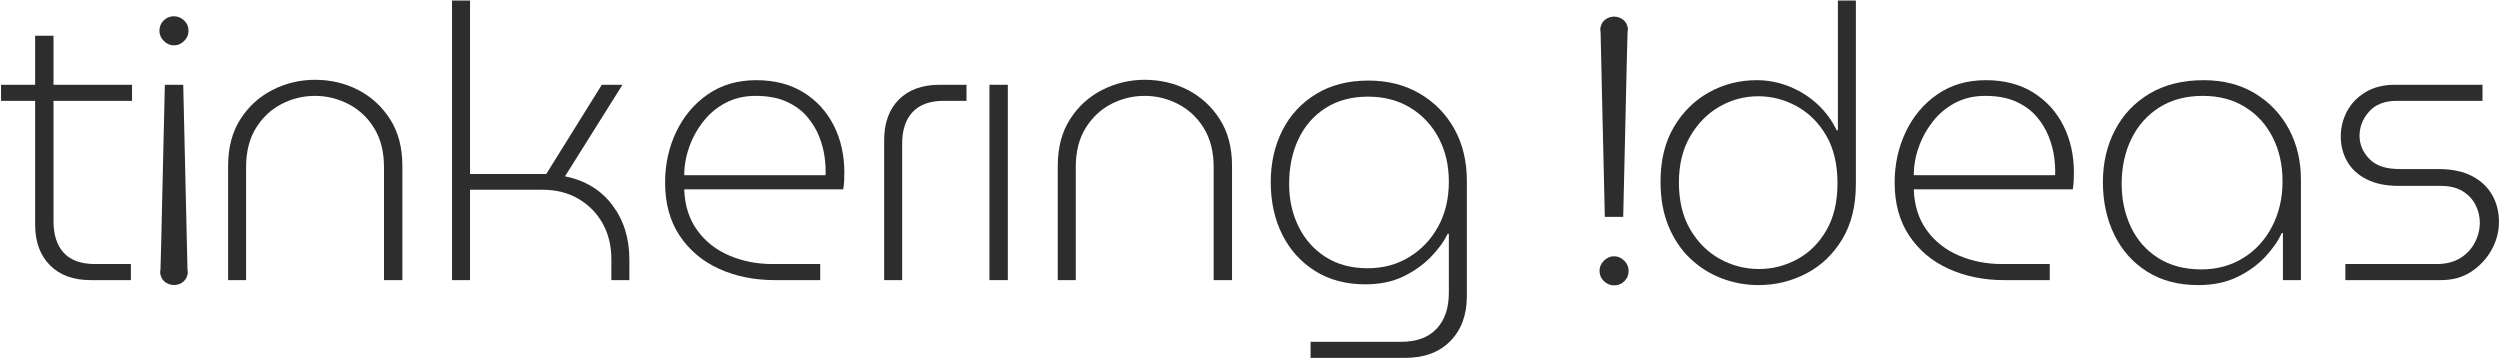
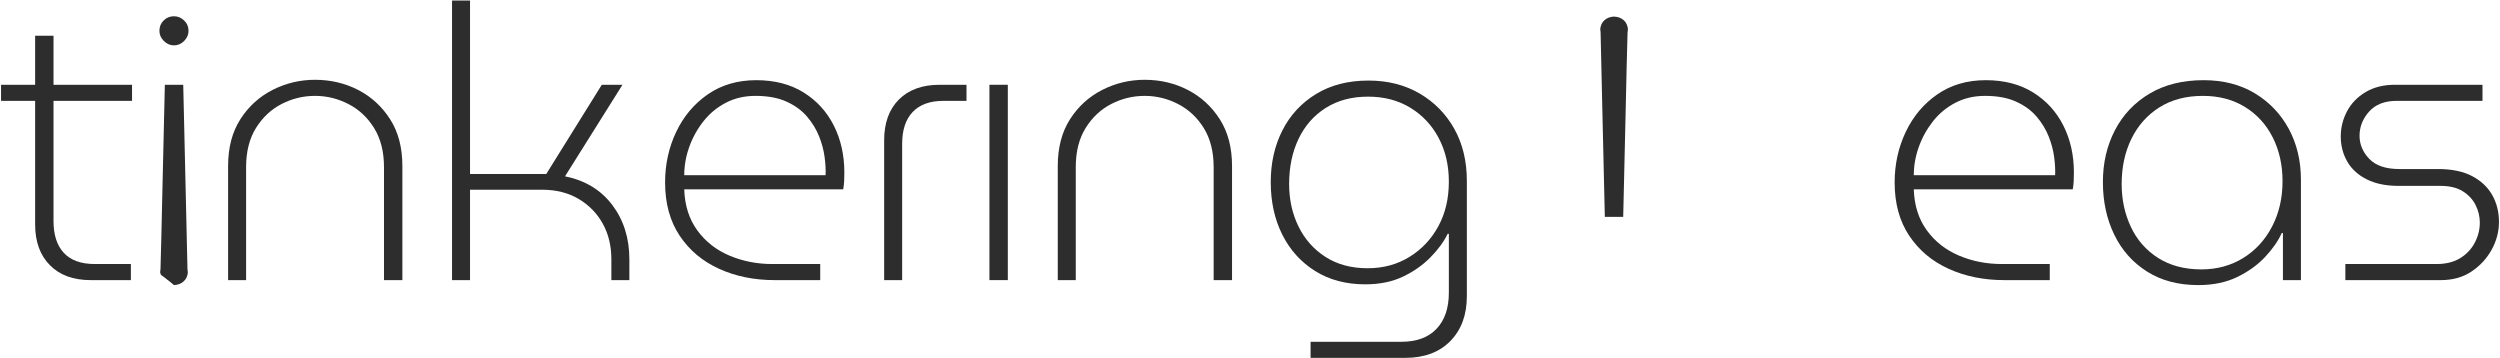
<svg xmlns="http://www.w3.org/2000/svg" width="1158" height="166" viewBox="0 0 1158 166" fill="none">
-   <path d="M814.575 132.056C822.382 132.056 829.715 130.282 836.575 126.733C843.435 123.185 848.995 117.922 853.252 110.944C857.511 103.965 859.64 95.39 859.64 85.217V0.235H851.302V60.379H850.768C848.639 55.884 845.712 51.893 841.987 48.404C838.261 44.914 833.943 42.164 829.035 40.153C824.126 38.143 819.011 37.137 813.688 37.137C805.764 37.137 798.43 39 791.688 42.725C784.947 46.452 779.506 51.804 775.366 58.783C771.226 65.76 769.156 74.217 769.156 84.153C769.156 91.96 770.398 98.849 772.882 104.823C775.366 110.796 778.737 115.793 782.995 119.815C787.253 123.836 792.102 126.882 797.543 128.952C802.984 131.021 808.661 132.056 814.575 132.056ZM814.754 124.604C808.366 124.604 802.363 123.067 796.746 119.992C791.127 116.916 786.543 112.392 782.995 106.419C779.446 100.446 777.672 93.143 777.672 84.508C777.672 76.229 779.417 69.103 782.907 63.129C786.396 57.156 790.92 52.572 796.479 49.379C802.038 46.186 808.011 44.589 814.398 44.589C820.667 44.589 826.61 46.127 832.228 49.201C837.847 52.277 842.401 56.801 845.89 62.775C849.379 68.747 851.124 76.11 851.124 84.863C851.124 93.497 849.409 100.772 845.979 106.685C842.549 112.599 838.054 117.064 832.495 120.08C826.936 123.096 821.022 124.604 814.754 124.604Z" fill="#2D2D2E" />
  <path d="M60.628 129.749H41.998C33.956 129.749 27.657 127.443 23.104 122.831C18.55 118.217 16.273 111.948 16.273 104.024V16.557H24.789V102.427C24.789 108.814 26.386 113.723 29.58 117.153C32.773 120.584 37.563 122.299 43.95 122.299H60.628V129.749ZM61.16 46.717H0.482V39.267H61.16V46.717Z" fill="#2D2D2E" />
  <path d="M80.585 21.016C78.81 21.016 77.243 20.336 75.883 18.976C74.522 17.616 73.842 16.049 73.842 14.274C73.842 12.382 74.493 10.785 75.794 9.484C77.095 8.183 78.692 7.533 80.585 7.533C82.359 7.533 83.926 8.183 85.286 9.484C86.646 10.785 87.326 12.382 87.326 14.274C87.326 16.049 86.646 17.616 85.286 18.976C83.926 20.336 82.359 21.016 80.585 21.016Z" fill="#2D2D2E" />
  <path d="M113.995 129.749H105.656V76.879C105.656 68.363 107.549 61.148 111.334 55.233C115.118 49.319 120.086 44.795 126.236 41.661C132.386 38.527 138.951 36.96 145.93 36.96C153.145 36.96 159.798 38.527 165.89 41.661C171.981 44.795 176.919 49.319 180.704 55.233C184.489 61.148 186.382 68.363 186.382 76.879V129.749H177.866V77.411C177.866 70.315 176.357 64.312 173.34 59.403C170.324 54.494 166.362 50.768 161.454 48.225C156.545 45.683 151.37 44.412 145.93 44.412C140.489 44.412 135.344 45.654 130.495 48.137C125.645 50.621 121.682 54.317 118.607 59.225C115.532 64.135 113.995 70.196 113.995 77.411V129.749Z" fill="#2D2D2E" />
  <path d="M217.72 129.749H209.381V0.235H217.72V80.605H253.025L278.752 39.267H288.332L261.718 81.669C271.062 83.562 278.366 87.997 283.63 94.976C288.893 101.955 291.525 110.352 291.525 120.169V129.749H283.186V120.169C283.186 113.901 281.856 108.371 279.194 103.58C276.533 98.79 272.807 94.975 268.017 92.137C263.227 89.298 257.579 87.879 251.074 87.879H217.72V129.749Z" fill="#2D2D2E" />
  <path d="M379.925 129.749H358.812C349.349 129.749 340.774 128.005 333.086 124.516C325.398 121.027 319.307 115.911 314.813 109.169C310.318 102.427 308.07 94.207 308.07 84.508C308.07 76.11 309.785 68.303 313.216 61.089C316.646 53.874 321.525 48.078 327.853 43.701C334.181 39.325 341.662 37.137 350.296 37.137C358.812 37.137 366.116 39.03 372.208 42.815C378.299 46.599 382.971 51.715 386.224 58.161C389.476 64.607 391.102 71.852 391.102 79.895C391.102 81.196 391.073 82.497 391.014 83.799C390.955 85.099 390.807 86.4 390.57 87.701H316.941C317.178 95.153 319.189 101.481 322.974 106.685C326.759 111.89 331.727 115.793 337.877 118.395C344.027 120.997 350.651 122.299 357.748 122.299H379.925V129.749ZM316.941 81.137H382.409C382.527 78.772 382.379 75.992 381.965 72.799C381.552 69.605 380.694 66.382 379.393 63.129C378.092 59.877 376.229 56.831 373.804 53.992C371.38 51.153 368.216 48.846 364.312 47.072C360.409 45.298 355.618 44.412 349.941 44.412C344.856 44.412 340.273 45.476 336.192 47.605C332.111 49.734 328.651 52.602 325.813 56.209C322.974 59.817 320.785 63.78 319.248 68.097C317.71 72.414 316.941 76.76 316.941 81.137Z" fill="#2D2D2E" />
  <path d="M417.88 129.749H409.541V64.992C409.541 56.949 411.818 50.651 416.372 46.097C420.925 41.544 427.224 39.267 435.268 39.267H447.686V46.717H437.041C430.773 46.717 426.012 48.432 422.76 51.863C419.506 55.293 417.88 60.202 417.88 66.589V129.749Z" fill="#2D2D2E" />
  <path d="M466.821 129.749H458.305V39.267H466.821V129.749Z" fill="#2D2D2E" />
  <path d="M498.294 129.749H489.955V76.879C489.955 68.363 491.848 61.148 495.632 55.233C499.417 49.319 504.385 44.795 510.535 41.661C516.685 38.527 523.25 36.96 530.228 36.96C537.444 36.96 544.097 38.527 550.188 41.661C556.28 44.795 561.218 49.319 565.003 55.233C568.788 61.148 570.68 68.363 570.68 76.879V129.749H562.164V77.411C562.164 70.315 560.656 64.312 557.64 59.403C554.624 54.494 550.662 50.768 545.752 48.225C540.844 45.683 535.669 44.412 530.228 44.412C524.788 44.412 519.643 45.654 514.794 48.137C509.944 50.621 505.981 54.317 502.906 59.225C499.831 64.135 498.294 70.196 498.294 77.411V129.749Z" fill="#2D2D2E" />
  <path d="M650.881 165.765H607.059V158.315H649.107C656.204 158.315 661.645 156.304 665.43 152.281C669.215 148.26 671.107 142.701 671.107 135.604V108.283H670.575C668.801 111.949 666.14 115.586 662.591 119.193C659.043 122.8 654.785 125.787 649.817 128.153C644.849 130.519 639.053 131.701 632.43 131.701C623.441 131.701 615.664 129.632 609.099 125.492C602.535 121.352 597.479 115.734 593.93 108.637C590.382 101.54 588.607 93.438 588.607 84.331C588.607 75.46 590.411 67.476 594.018 60.379C597.626 53.282 602.831 47.664 609.631 43.524C616.432 39.385 624.505 37.315 633.849 37.315C642.838 37.315 650.763 39.325 657.623 43.347C664.484 47.368 669.836 52.839 673.679 59.759C677.524 66.678 679.446 74.691 679.446 83.799V137.201C679.446 145.836 676.903 152.755 671.817 157.959C666.731 163.163 659.752 165.765 650.881 165.765ZM633.494 124.249C640.709 124.249 647.155 122.505 652.833 119.016C658.51 115.527 662.975 110.796 666.229 104.823C669.481 98.849 671.107 91.96 671.107 84.153C671.107 76.584 669.54 69.842 666.406 63.928C663.271 58.013 658.895 53.341 653.277 49.912C647.658 46.482 641.123 44.767 633.671 44.767C626.102 44.767 619.567 46.511 614.067 50C608.567 53.489 604.368 58.279 601.47 64.371C598.572 70.462 597.123 77.411 597.123 85.217C597.123 92.433 598.572 98.997 601.47 104.911C604.368 110.825 608.537 115.527 613.978 119.016C619.419 122.505 625.924 124.249 633.494 124.249Z" fill="#2D2D2E" />
  <path d="M949.452 129.749H928.339C918.877 129.749 910.302 128.005 902.614 124.516C894.926 121.027 888.834 115.911 884.339 109.169C879.845 102.427 877.598 94.207 877.598 84.508C877.598 76.11 879.313 68.303 882.743 61.089C886.173 53.874 891.052 48.078 897.38 43.701C903.707 39.325 911.188 37.137 919.823 37.137C928.339 37.137 935.643 39.03 941.735 42.815C947.826 46.599 952.498 51.715 955.751 58.161C959.004 64.607 960.63 71.852 960.63 79.895C960.63 81.196 960.6 82.497 960.54 83.799C960.482 85.099 960.334 86.4 960.098 87.701H886.468C886.705 95.153 888.715 101.481 892.5 106.685C896.285 111.89 901.253 115.793 907.404 118.395C913.555 120.997 920.178 122.299 927.275 122.299H949.452V129.749ZM886.468 81.137H951.936C952.055 78.772 951.907 75.992 951.492 72.799C951.078 69.605 950.221 66.382 948.92 63.129C947.619 59.877 945.756 56.831 943.331 53.992C940.906 51.153 937.742 48.846 933.839 47.072C929.936 45.298 925.146 44.412 919.468 44.412C914.382 44.412 909.799 45.476 905.719 47.605C901.638 49.734 898.178 52.602 895.339 56.209C892.501 59.817 890.313 63.78 888.775 68.097C887.237 72.414 886.468 76.76 886.468 81.137Z" fill="#2D2D2E" />
  <path d="M1018.24 132.056C1009.01 132.056 1001.09 129.956 994.463 125.757C987.839 121.559 982.783 115.852 979.294 108.637C975.805 101.422 974.061 93.32 974.061 84.331C974.061 75.459 975.923 67.446 979.649 60.291C983.375 53.134 988.727 47.486 995.705 43.346C1002.68 39.207 1011.02 37.137 1020.72 37.137C1029.83 37.137 1037.75 39.178 1044.5 43.258C1051.24 47.339 1056.47 52.839 1060.2 59.758C1063.92 66.678 1065.79 74.514 1065.79 83.266V129.749H1057.45V107.927H1056.91C1055.26 111.593 1052.69 115.29 1049.2 119.016C1045.71 122.741 1041.39 125.846 1036.24 128.331C1031.1 130.814 1025.1 132.056 1018.24 132.056ZM1019.66 124.783C1026.87 124.783 1033.32 123.038 1039 119.548C1044.67 116.059 1049.14 111.21 1052.39 105C1055.64 98.79 1057.27 91.782 1057.27 83.976C1057.27 76.406 1055.76 69.635 1052.74 63.661C1049.73 57.688 1045.44 52.986 1039.88 49.556C1034.32 46.127 1027.82 44.412 1020.37 44.412C1012.56 44.412 1005.85 46.186 1000.23 49.733C994.611 53.282 990.294 58.131 987.278 64.283C984.262 70.433 982.754 77.411 982.754 85.217C982.754 92.432 984.173 99.056 987.011 105.088C989.85 111.121 994.049 115.911 999.609 119.46C1005.17 123.008 1011.85 124.783 1019.66 124.783Z" fill="#2D2D2E" />
  <path d="M1130.55 129.749H1086.37V122.299H1128.6C1132.97 122.299 1136.64 121.382 1139.6 119.548C1142.56 117.715 1144.8 115.32 1146.34 112.363C1147.88 109.405 1148.65 106.33 1148.65 103.137C1148.65 100.298 1148 97.578 1146.69 94.976C1145.39 92.373 1143.41 90.244 1140.75 88.589C1138.09 86.933 1134.69 86.105 1130.55 86.105H1111.03C1105.24 86.105 1100.33 85.1 1096.31 83.089C1092.29 81.078 1089.27 78.328 1087.26 74.839C1085.25 71.35 1084.24 67.476 1084.24 63.217C1084.24 59.078 1085.22 55.175 1087.17 51.508C1089.12 47.841 1091.99 44.884 1095.78 42.637C1099.56 40.39 1104.06 39.267 1109.26 39.267H1149.89V46.717H1110.15C1104.59 46.717 1100.33 48.373 1097.37 51.685C1094.42 54.997 1092.94 58.723 1092.94 62.863C1092.94 66.884 1094.45 70.462 1097.46 73.597C1100.48 76.731 1105.12 78.299 1111.39 78.299H1129.31C1135.69 78.299 1140.96 79.392 1145.1 81.58C1149.24 83.768 1152.34 86.696 1154.41 90.363C1156.48 94.029 1157.52 98.169 1157.52 102.783C1157.52 107.277 1156.39 111.564 1154.15 115.645C1151.9 119.725 1148.79 123.096 1144.83 125.757C1140.87 128.419 1136.11 129.749 1130.55 129.749Z" fill="#2D2D2E" />
  <path d="M86.02 88.769L86.87 126.148L86.724 127.212L80.776 132.017L74.511 127.26C74.362 126.841 74.292 126.471 74.302 126.148C74.566 117.297 74.868 104.872 75.21 88.769C75.489 75.618 75.871 59.117 76.358 39.267H84.874L86.02 88.769Z" fill="#2D2D2E" />
-   <path d="M74.291 126.407C74.291 123.311 77.111 120.796 80.586 120.796C84.059 120.796 86.879 123.311 86.879 126.407C86.879 129.503 84.059 132.017 80.586 132.017C77.111 132.017 74.291 129.503 74.291 126.407Z" fill="#2D2D2E" />
-   <path d="M747.643 118.705C749.417 118.705 750.984 119.385 752.344 120.745C753.704 122.105 754.384 123.672 754.384 125.447C754.384 127.339 753.734 128.936 752.434 130.237C751.132 131.538 749.535 132.188 747.643 132.188C745.869 132.188 744.302 131.538 742.942 130.237C741.581 128.936 740.9 127.339 740.9 125.447C740.9 123.672 741.581 122.105 742.942 120.745C744.302 119.385 745.869 118.705 747.643 118.705Z" fill="#2D2D2E" />
+   <path d="M74.291 126.407C74.291 123.311 77.111 120.796 80.586 120.796C84.059 120.796 86.879 123.311 86.879 126.407C86.879 129.503 84.059 132.017 80.586 132.017Z" fill="#2D2D2E" />
  <path d="M742.209 50.952L741.359 13.573L741.505 12.509L747.451 7.704L753.718 12.461C753.866 12.88 753.936 13.251 753.926 13.573C753.663 22.424 753.361 34.849 753.019 50.952C752.739 64.103 752.356 80.604 751.87 100.455H743.354L742.209 50.952Z" fill="#2D2D2E" />
  <path d="M753.939 13.315C753.939 16.41 751.118 18.925 747.644 18.925C744.17 18.925 741.35 16.41 741.35 13.315C741.35 10.219 744.17 7.704 747.644 7.704C751.118 7.704 753.939 10.219 753.939 13.315Z" fill="#2D2D2E" />
</svg>